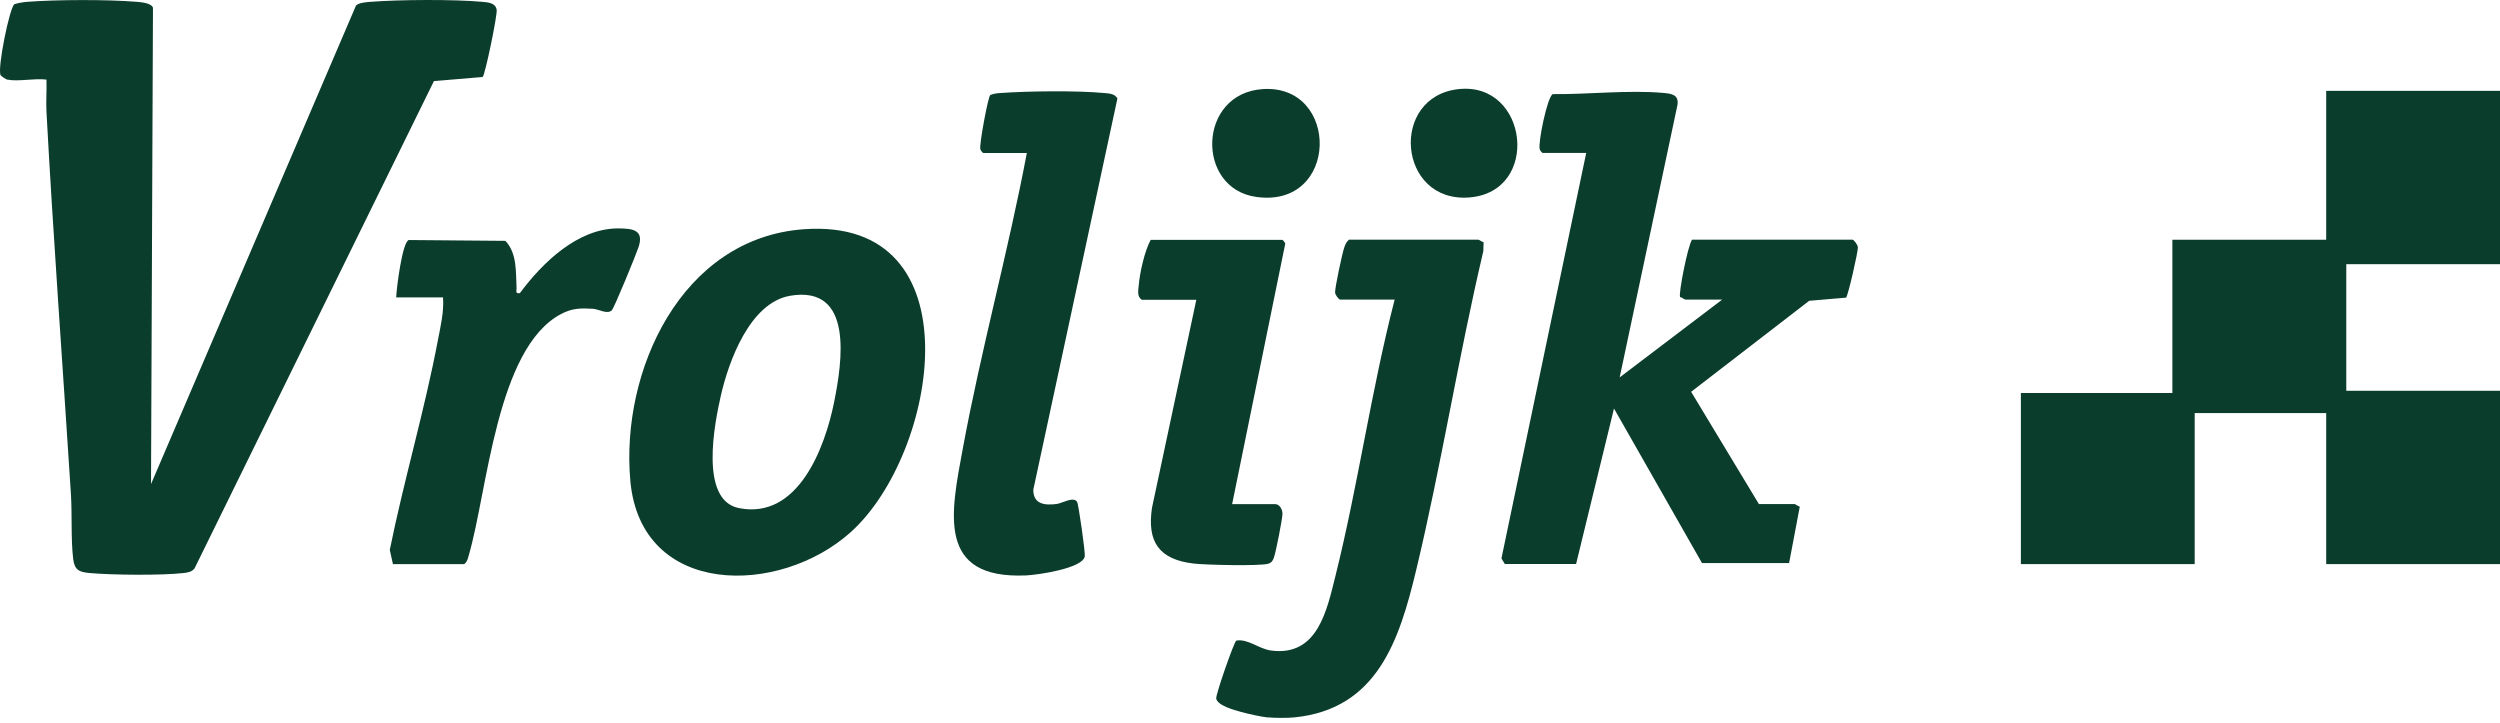
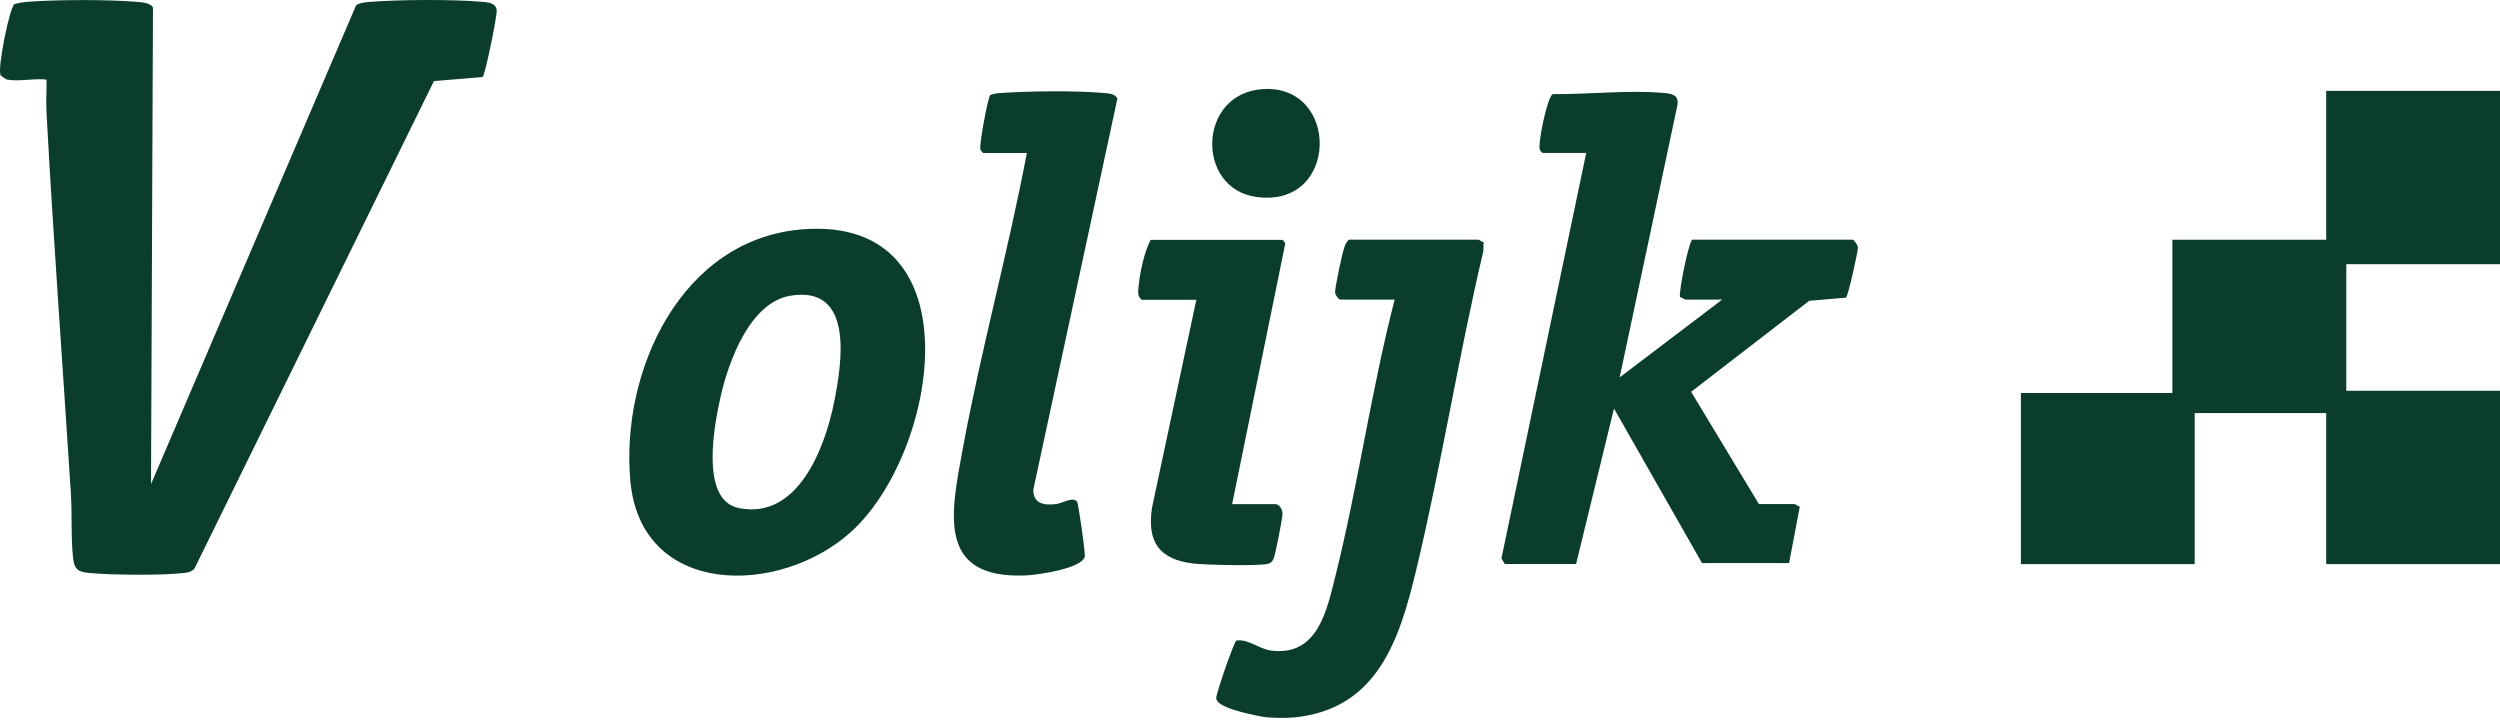
<svg xmlns="http://www.w3.org/2000/svg" width="211" height="61" viewBox="0 0 211 61" fill="none">
  <path d="M106.986 60.553C106.445 60.499 105.292 60.24 104.727 60.083C104.162 59.926 102.743 59.542 102.648 58.953C102.601 58.632 104.131 54.215 104.343 54.066C105.331 53.894 106.233 54.764 107.284 54.906C111.23 55.423 111.991 51.486 112.728 48.544C114.634 40.873 115.733 32.95 117.709 25.286H113.105C113.003 25.286 112.681 24.894 112.681 24.674C112.673 24.243 113.269 21.45 113.442 20.933C113.536 20.65 113.622 20.415 113.858 20.227H124.769C124.84 20.227 125.067 20.423 125.216 20.438L125.193 21.199C123.083 30.134 121.655 39.249 119.513 48.167C118.109 53.996 116.258 59.84 109.261 60.546C108.657 60.608 107.606 60.601 107.002 60.546L106.986 60.553Z" fill="#0B3D2C" />
  <path d="M211 7.668V22.297H198.026V32.981H211V47.611H196.331V34.864H185.232V47.611H170.563V33.169H183.349V20.234H196.331V7.668H211Z" fill="#0B3D2C" />
  <path d="M0.619 6.727C0.525 6.711 0.109 6.436 0.054 6.35C-0.252 5.856 0.815 0.577 1.223 0.349C1.576 0.247 1.929 0.185 2.298 0.153C4.769 -0.035 9.067 -0.051 11.53 0.153C11.915 0.185 12.778 0.255 12.911 0.655L12.746 40.857L30.043 0.475C30.247 0.232 30.945 0.177 31.274 0.153C33.745 -0.035 38.248 -0.066 40.695 0.153C41.181 0.2 41.817 0.224 41.919 0.828C41.989 1.251 40.954 6.303 40.734 6.499L36.624 6.844L16.417 47.979C16.174 48.277 15.845 48.324 15.492 48.364C13.672 48.575 9.436 48.536 7.577 48.364C6.667 48.285 6.283 48.112 6.173 47.14C5.977 45.477 6.094 43.406 5.985 41.696C5.302 30.957 4.502 20.172 3.922 9.433C3.874 8.531 3.953 7.613 3.922 6.719C2.957 6.585 1.521 6.907 0.627 6.719L0.619 6.727Z" fill="#0B3D2C" />
  <path d="M130.213 12.916C130.119 12.884 129.993 12.712 129.954 12.602C129.789 12.1 130.589 8.17 131.052 7.943C134.025 7.974 137.445 7.582 140.371 7.841C141.061 7.903 141.712 7.982 141.579 8.852L136.7 31.852L145.352 25.286H142.246C142.175 25.286 141.948 25.09 141.799 25.074C141.65 24.823 142.442 20.744 142.811 20.227H156.35C156.459 20.227 156.789 20.65 156.805 20.87C156.828 21.231 155.973 24.98 155.808 25.121L152.694 25.388L142.732 33.068L148.451 42.543H151.463C151.533 42.543 151.769 42.739 151.902 42.763L151 47.524H143.65L136.221 34.479L133.021 47.603H127.005L126.722 47.132L133.876 12.908H130.205L130.213 12.916Z" fill="#0B3D2C" />
  <path d="M67.828 19.348C82.489 18.273 79.178 38.26 71.821 44.896C65.804 50.325 54.085 50.45 53.199 40.574C52.367 31.31 57.497 20.101 67.828 19.348ZM66.683 24.964C63.294 25.545 61.498 30.487 60.839 33.397C60.313 35.711 59.011 42.206 62.353 42.88C67.357 43.892 69.632 37.774 70.401 33.93C71.076 30.573 72.095 24.039 66.675 24.964H66.683Z" fill="#0B3D2C" />
  <path d="M86.67 12.916H82.999C82.936 12.916 82.779 12.704 82.74 12.602C82.63 12.257 83.391 8.154 83.579 8.021C83.87 7.895 84.175 7.864 84.489 7.848C86.78 7.684 90.898 7.636 93.157 7.848C93.573 7.888 94.083 7.888 94.31 8.311L87.211 41.335C87.211 42.551 88.16 42.669 89.188 42.535C89.659 42.472 90.592 41.876 90.906 42.355C91.031 42.551 91.612 46.661 91.557 46.959C91.368 47.987 87.533 48.528 86.576 48.567C79.022 48.881 80.253 43.304 81.265 37.837C82.803 29.498 85.085 21.262 86.662 12.931L86.67 12.916Z" fill="#0B3D2C" />
-   <path d="M33.439 25.106C33.463 24.36 33.949 20.438 34.498 20.258L42.656 20.328C43.652 21.387 43.527 22.948 43.597 24.274C43.613 24.556 43.456 24.815 43.88 24.737C45.77 22.188 48.743 19.285 52.155 19.277C53.481 19.277 54.352 19.442 53.897 20.846C53.701 21.45 51.842 25.984 51.638 26.188C51.269 26.557 50.516 26.094 50.069 26.063C49.018 26 48.312 26 47.355 26.502C41.895 29.381 41.15 41.445 39.565 46.865C39.487 47.14 39.432 47.422 39.181 47.611H33.164L32.898 46.41C34.098 40.488 35.839 34.636 36.961 28.698C37.189 27.506 37.479 26.321 37.392 25.098H33.439V25.106Z" fill="#0B3D2C" />
  <path d="M103.974 42.551H107.645C107.99 42.551 108.249 43.014 108.241 43.359C108.234 43.814 107.669 46.693 107.504 47.101C107.41 47.344 107.308 47.501 107.041 47.579C106.312 47.791 101.699 47.681 100.734 47.563C97.832 47.218 96.797 45.744 97.228 42.857L100.97 25.302H96.365C95.957 25.019 96.067 24.549 96.106 24.109C96.193 23.027 96.609 21.168 97.118 20.242H108.218C108.281 20.242 108.437 20.454 108.477 20.556L103.99 42.559L103.974 42.551Z" fill="#0B3D2C" />
  <path d="M106.578 7.519C113.113 7.095 113.042 17.63 106.006 16.618C100.907 15.889 101.072 7.88 106.578 7.519Z" fill="#0B3D2C" />
-   <path d="M123.122 7.519C128.997 6.899 130.056 16.195 124.008 16.665C117.96 17.136 117.239 8.139 123.122 7.519Z" fill="#0B3D2C" />
</svg>